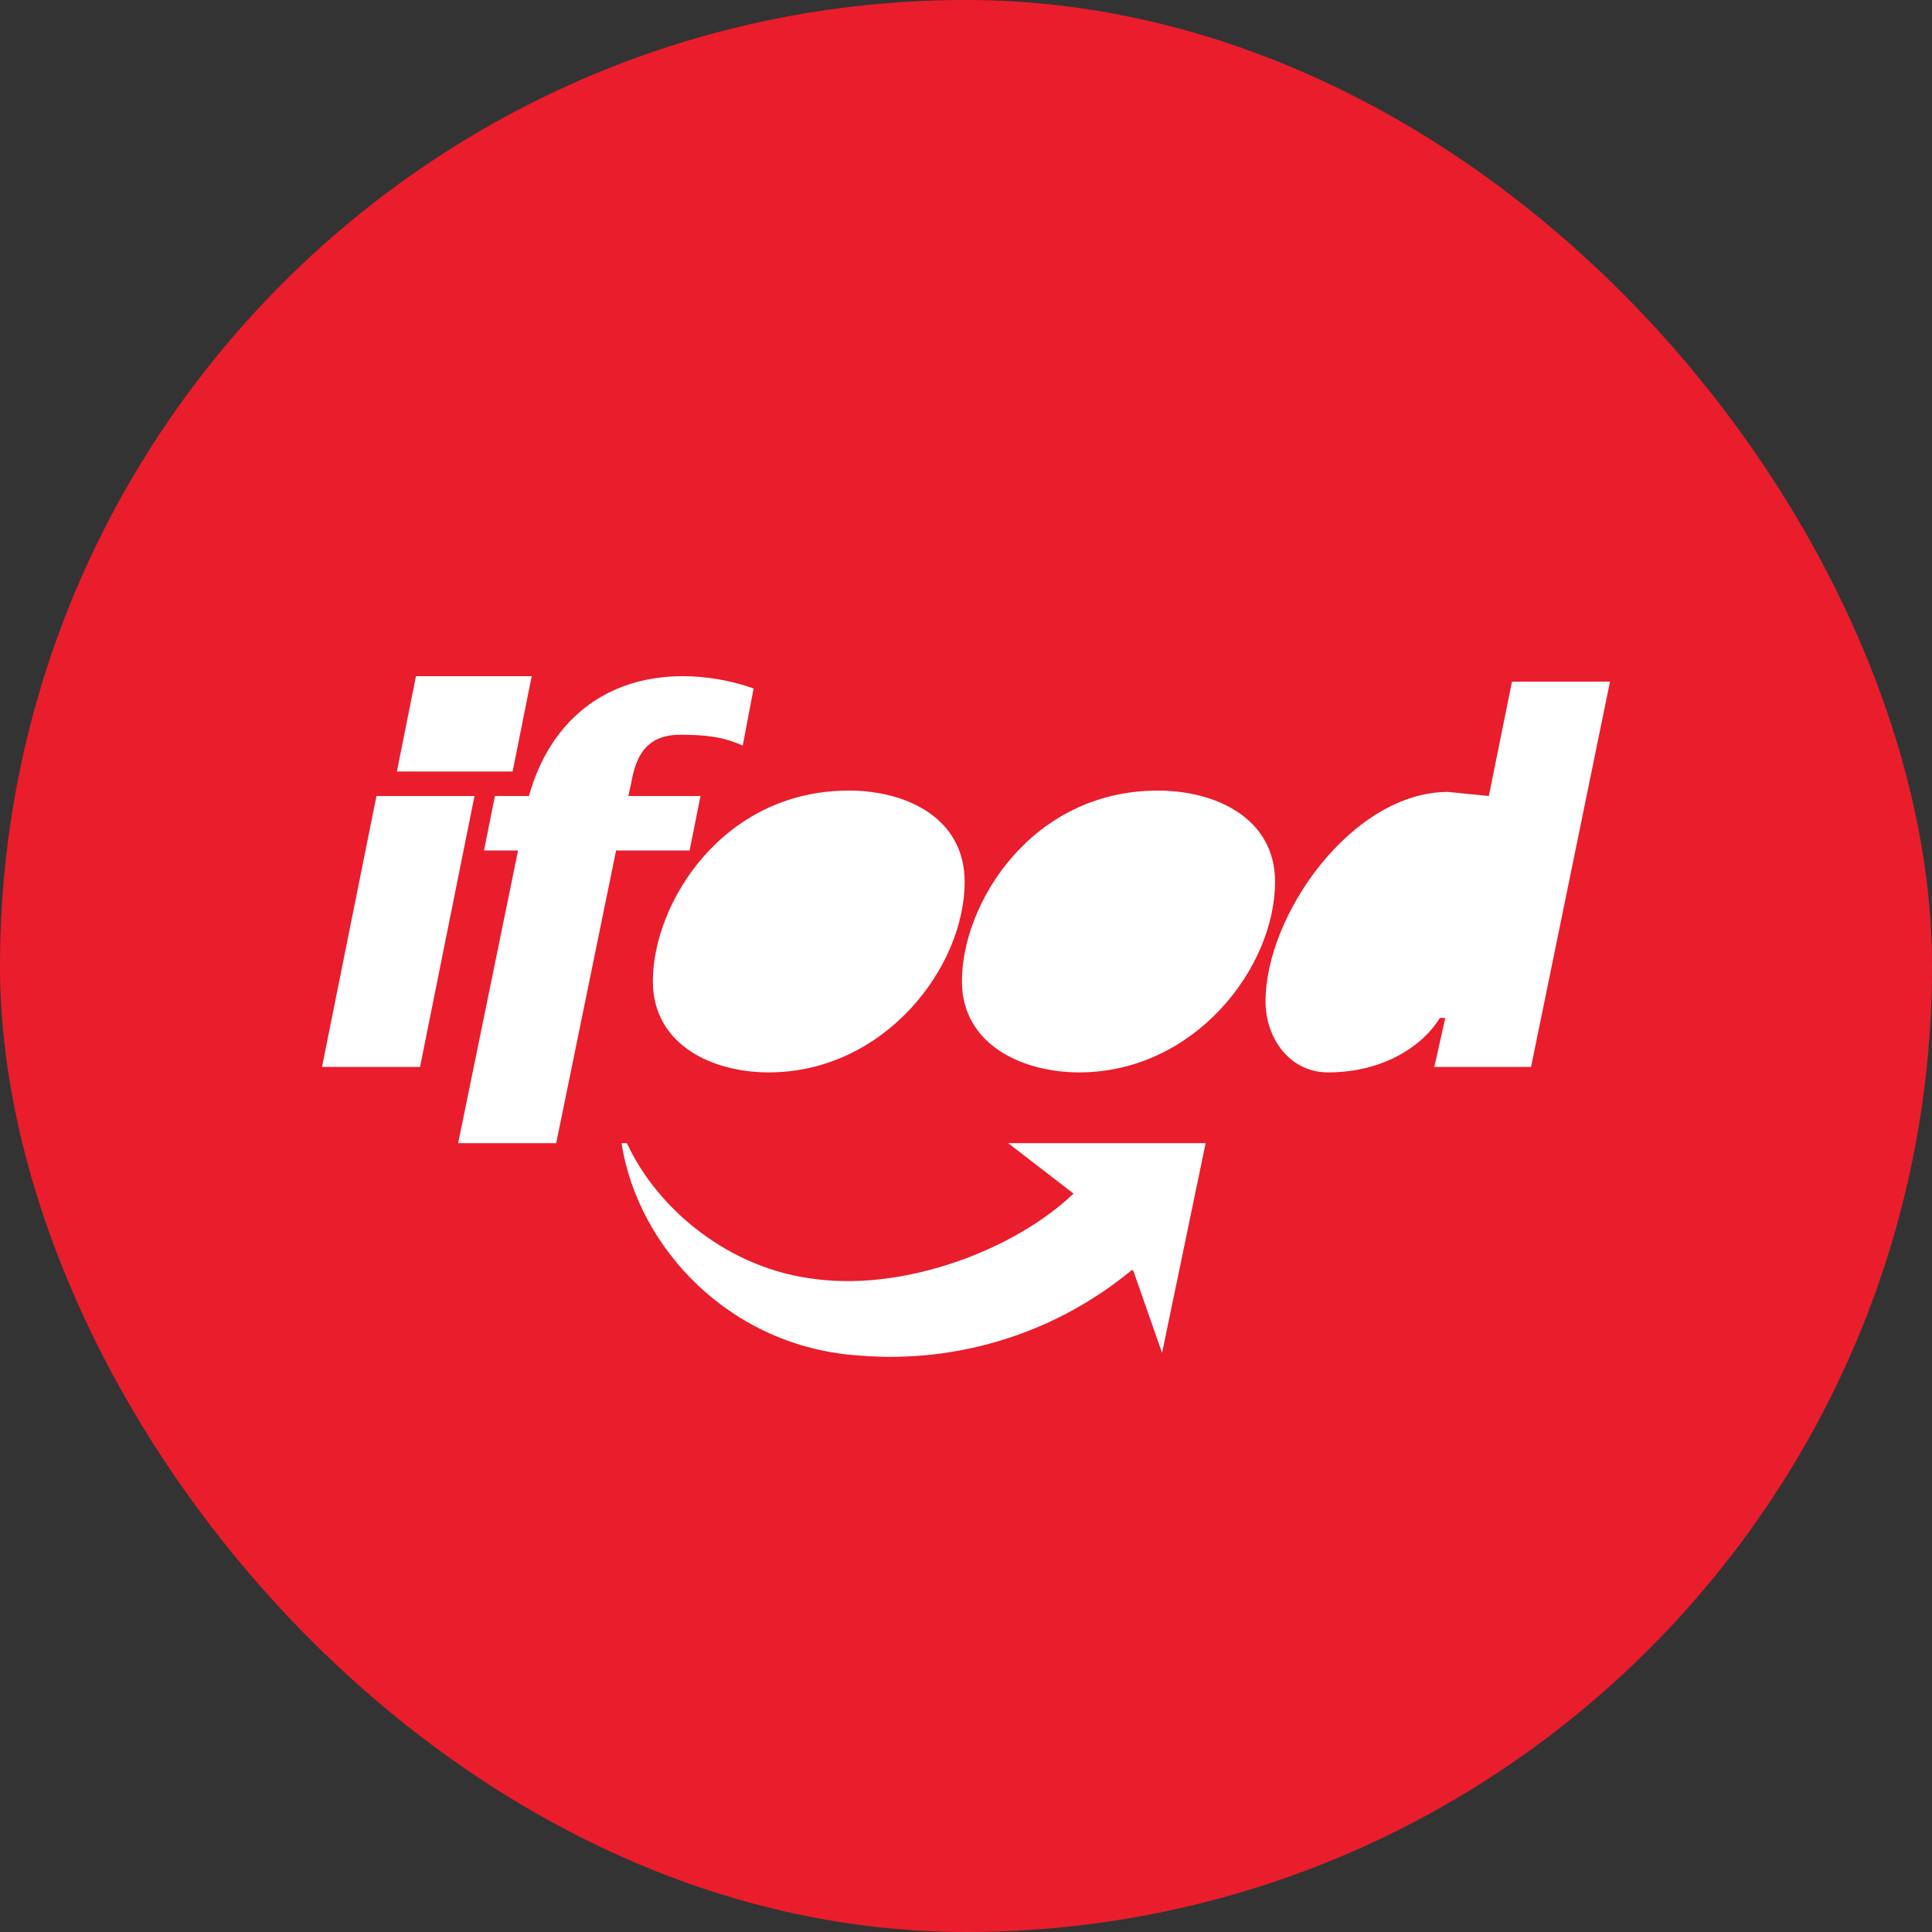
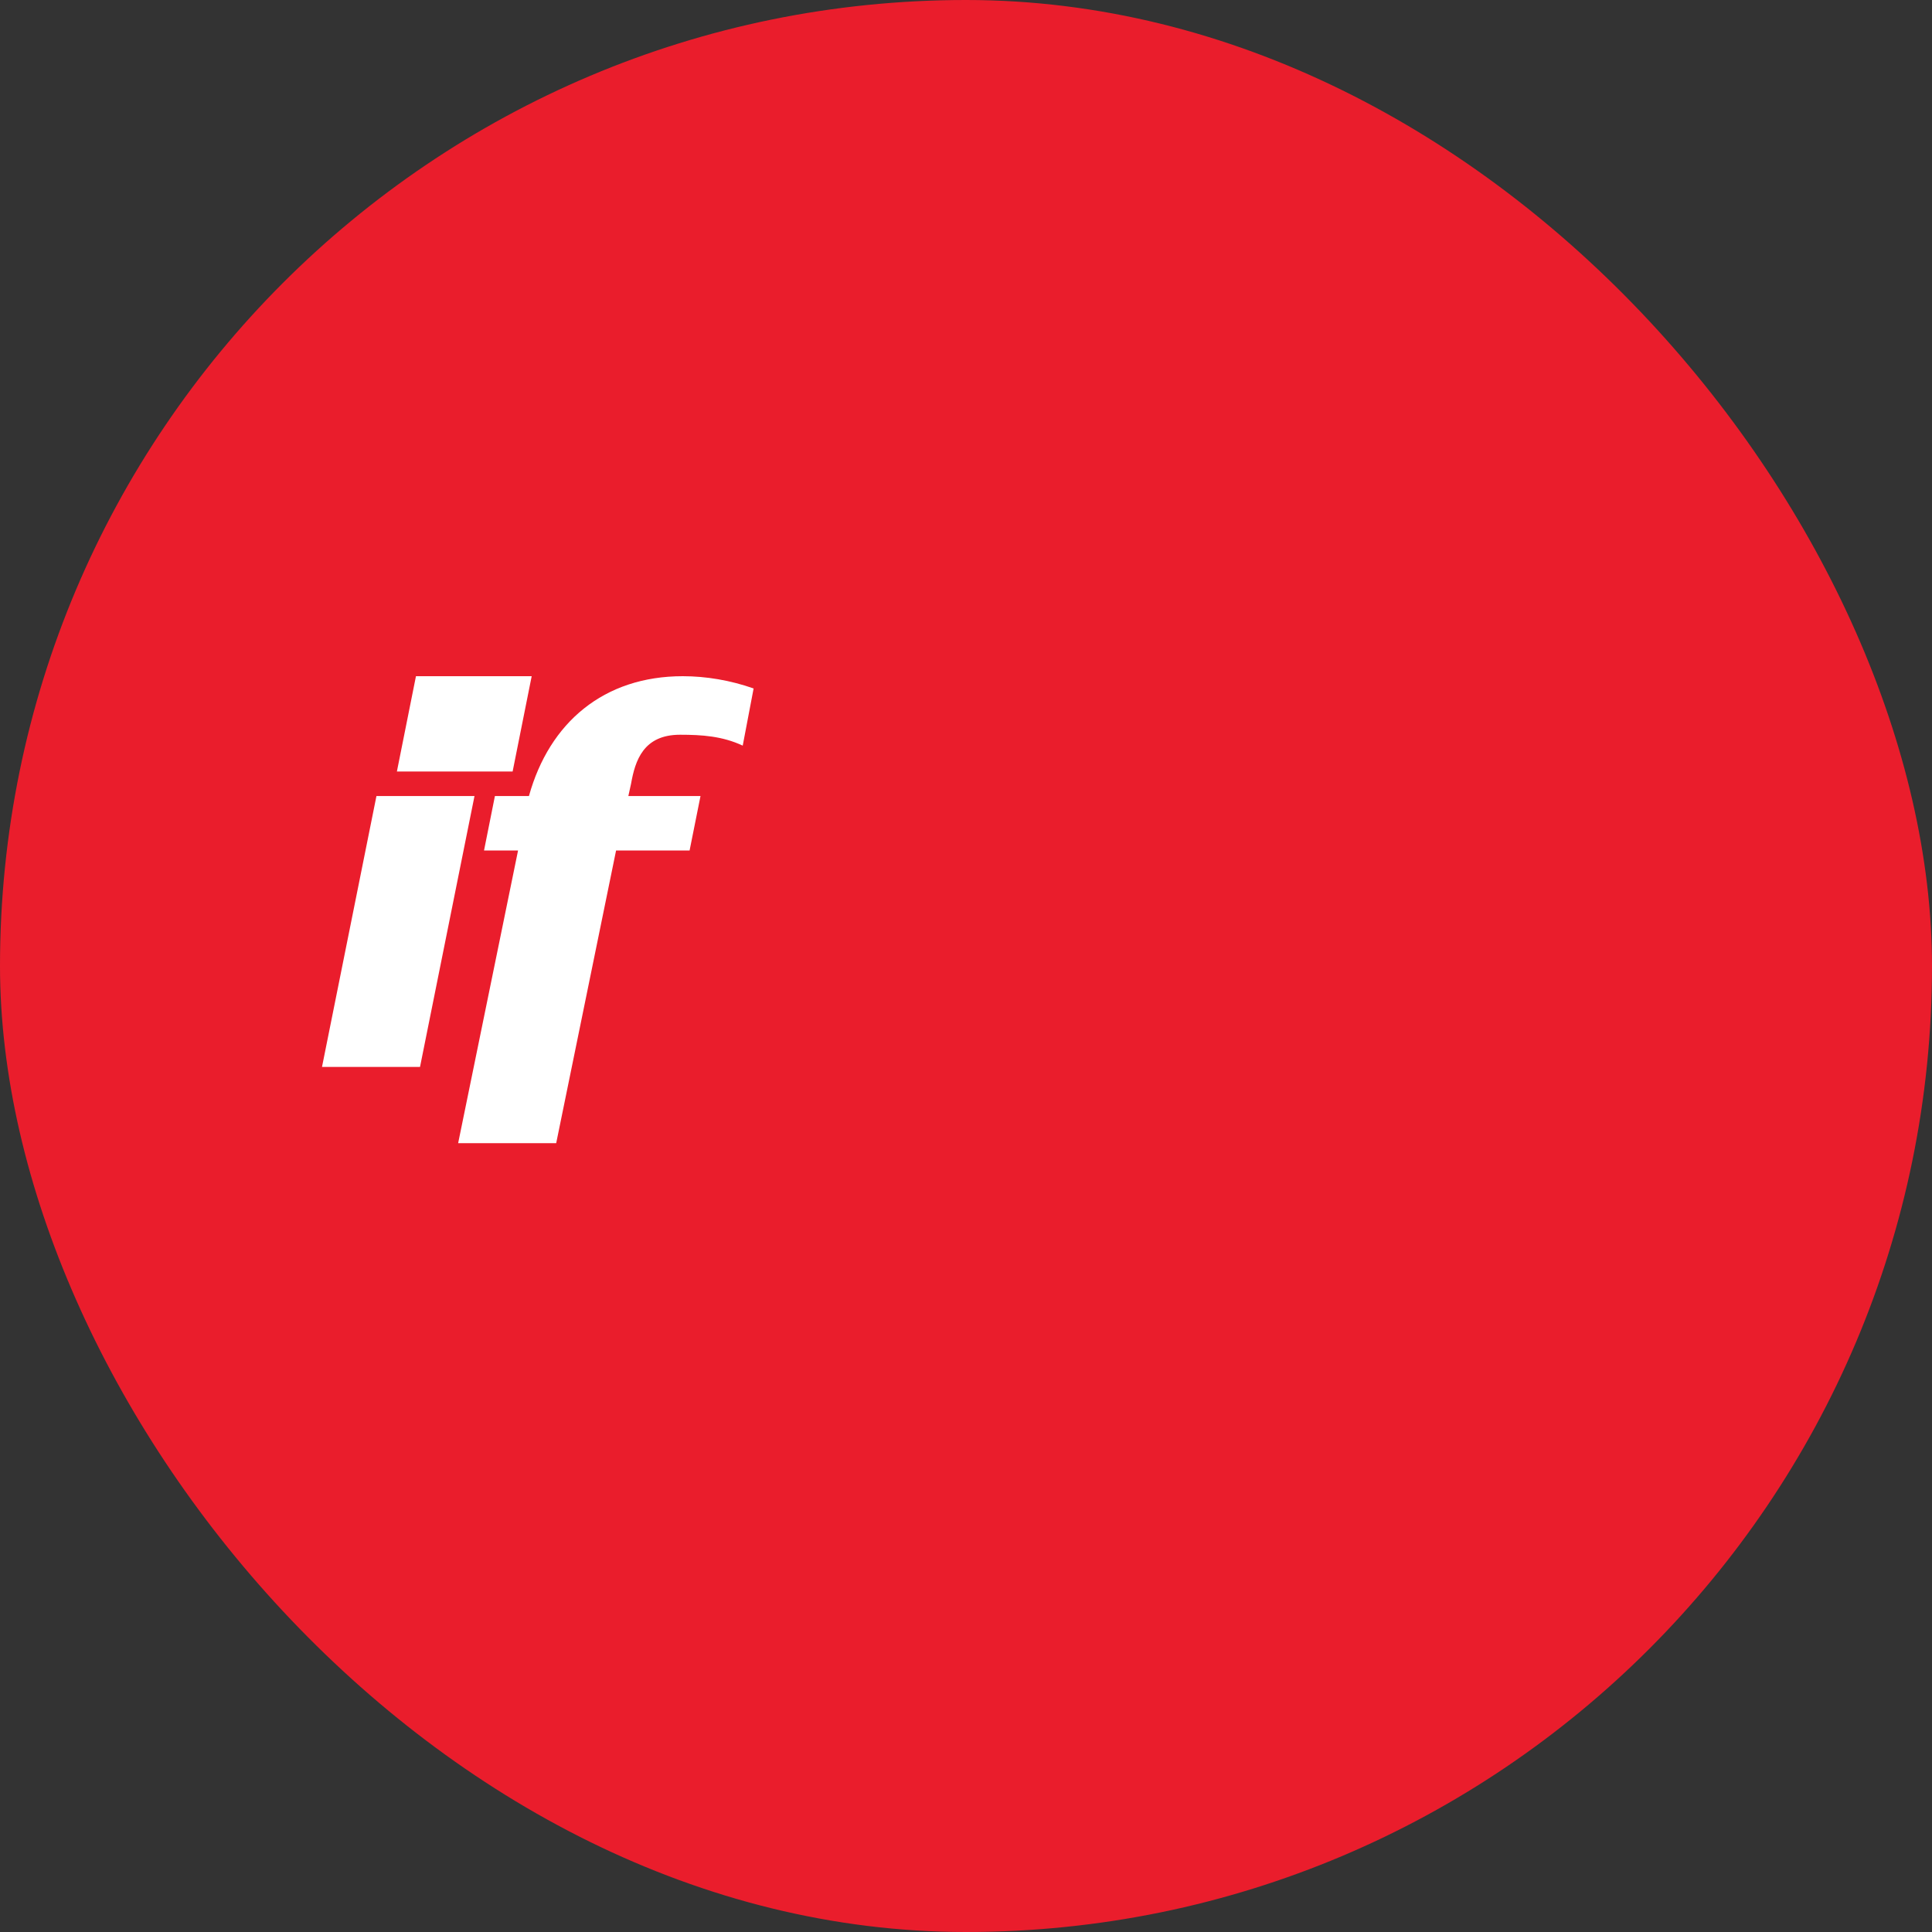
<svg xmlns="http://www.w3.org/2000/svg" width="60" height="60" viewBox="0 0 60 60" fill="none">
  <rect x="0" y="0" width="60" height="60" fill="#333333" stroke="none" />
  <rect width="60" height="60" rx="30" fill="#EA1D2C" />
  <path d="M10 33.135H13.044L14.736 24.721H11.691L10 33.135ZM12.326 23.96H15.92L16.512 21H12.918L12.326 23.96ZM14.228 35.503H17.273L19.133 26.412H21.416L21.755 24.721H19.514L19.598 24.34C19.725 23.622 19.979 22.818 21.12 22.818C21.797 22.818 22.431 22.86 23.066 23.156L23.404 21.381C22.685 21.127 21.924 21 21.205 21C18.753 21 17.061 22.438 16.427 24.721H15.37L15.032 26.412H16.089L14.228 35.503Z" fill="white" />
-   <path d="M23.869 33.304C27.463 33.304 29.958 30.049 29.958 27.385C29.958 25.397 28.14 24.552 26.364 24.552C22.431 24.552 20.275 28.061 20.275 30.471C20.275 32.459 22.135 33.304 23.869 33.304ZM33.51 33.304C37.104 33.304 39.598 30.049 39.598 27.385C39.598 25.397 37.738 24.552 35.962 24.552C32.03 24.552 29.873 28.061 29.873 30.471C29.873 32.459 31.776 33.304 33.51 33.304ZM44.545 33.135H47.548L50 21.169H46.956L46.237 24.721L44.968 24.594C42.008 24.594 39.302 28.399 39.302 31.106C39.302 32.205 40.021 33.304 41.247 33.304C42.981 33.304 44.207 32.459 44.715 31.613H44.884L44.545 33.135ZM35.159 39.435C32.795 41.393 29.761 42.349 26.702 42.099C22.685 41.846 19.81 38.759 19.302 35.503H19.471C20.402 37.533 22.643 39.435 25.391 39.731C28.182 40.07 31.522 38.801 33.34 37.068L31.311 35.503H37.442L36.089 42.015L35.201 39.478L35.159 39.435Z" fill="white" />
</svg>